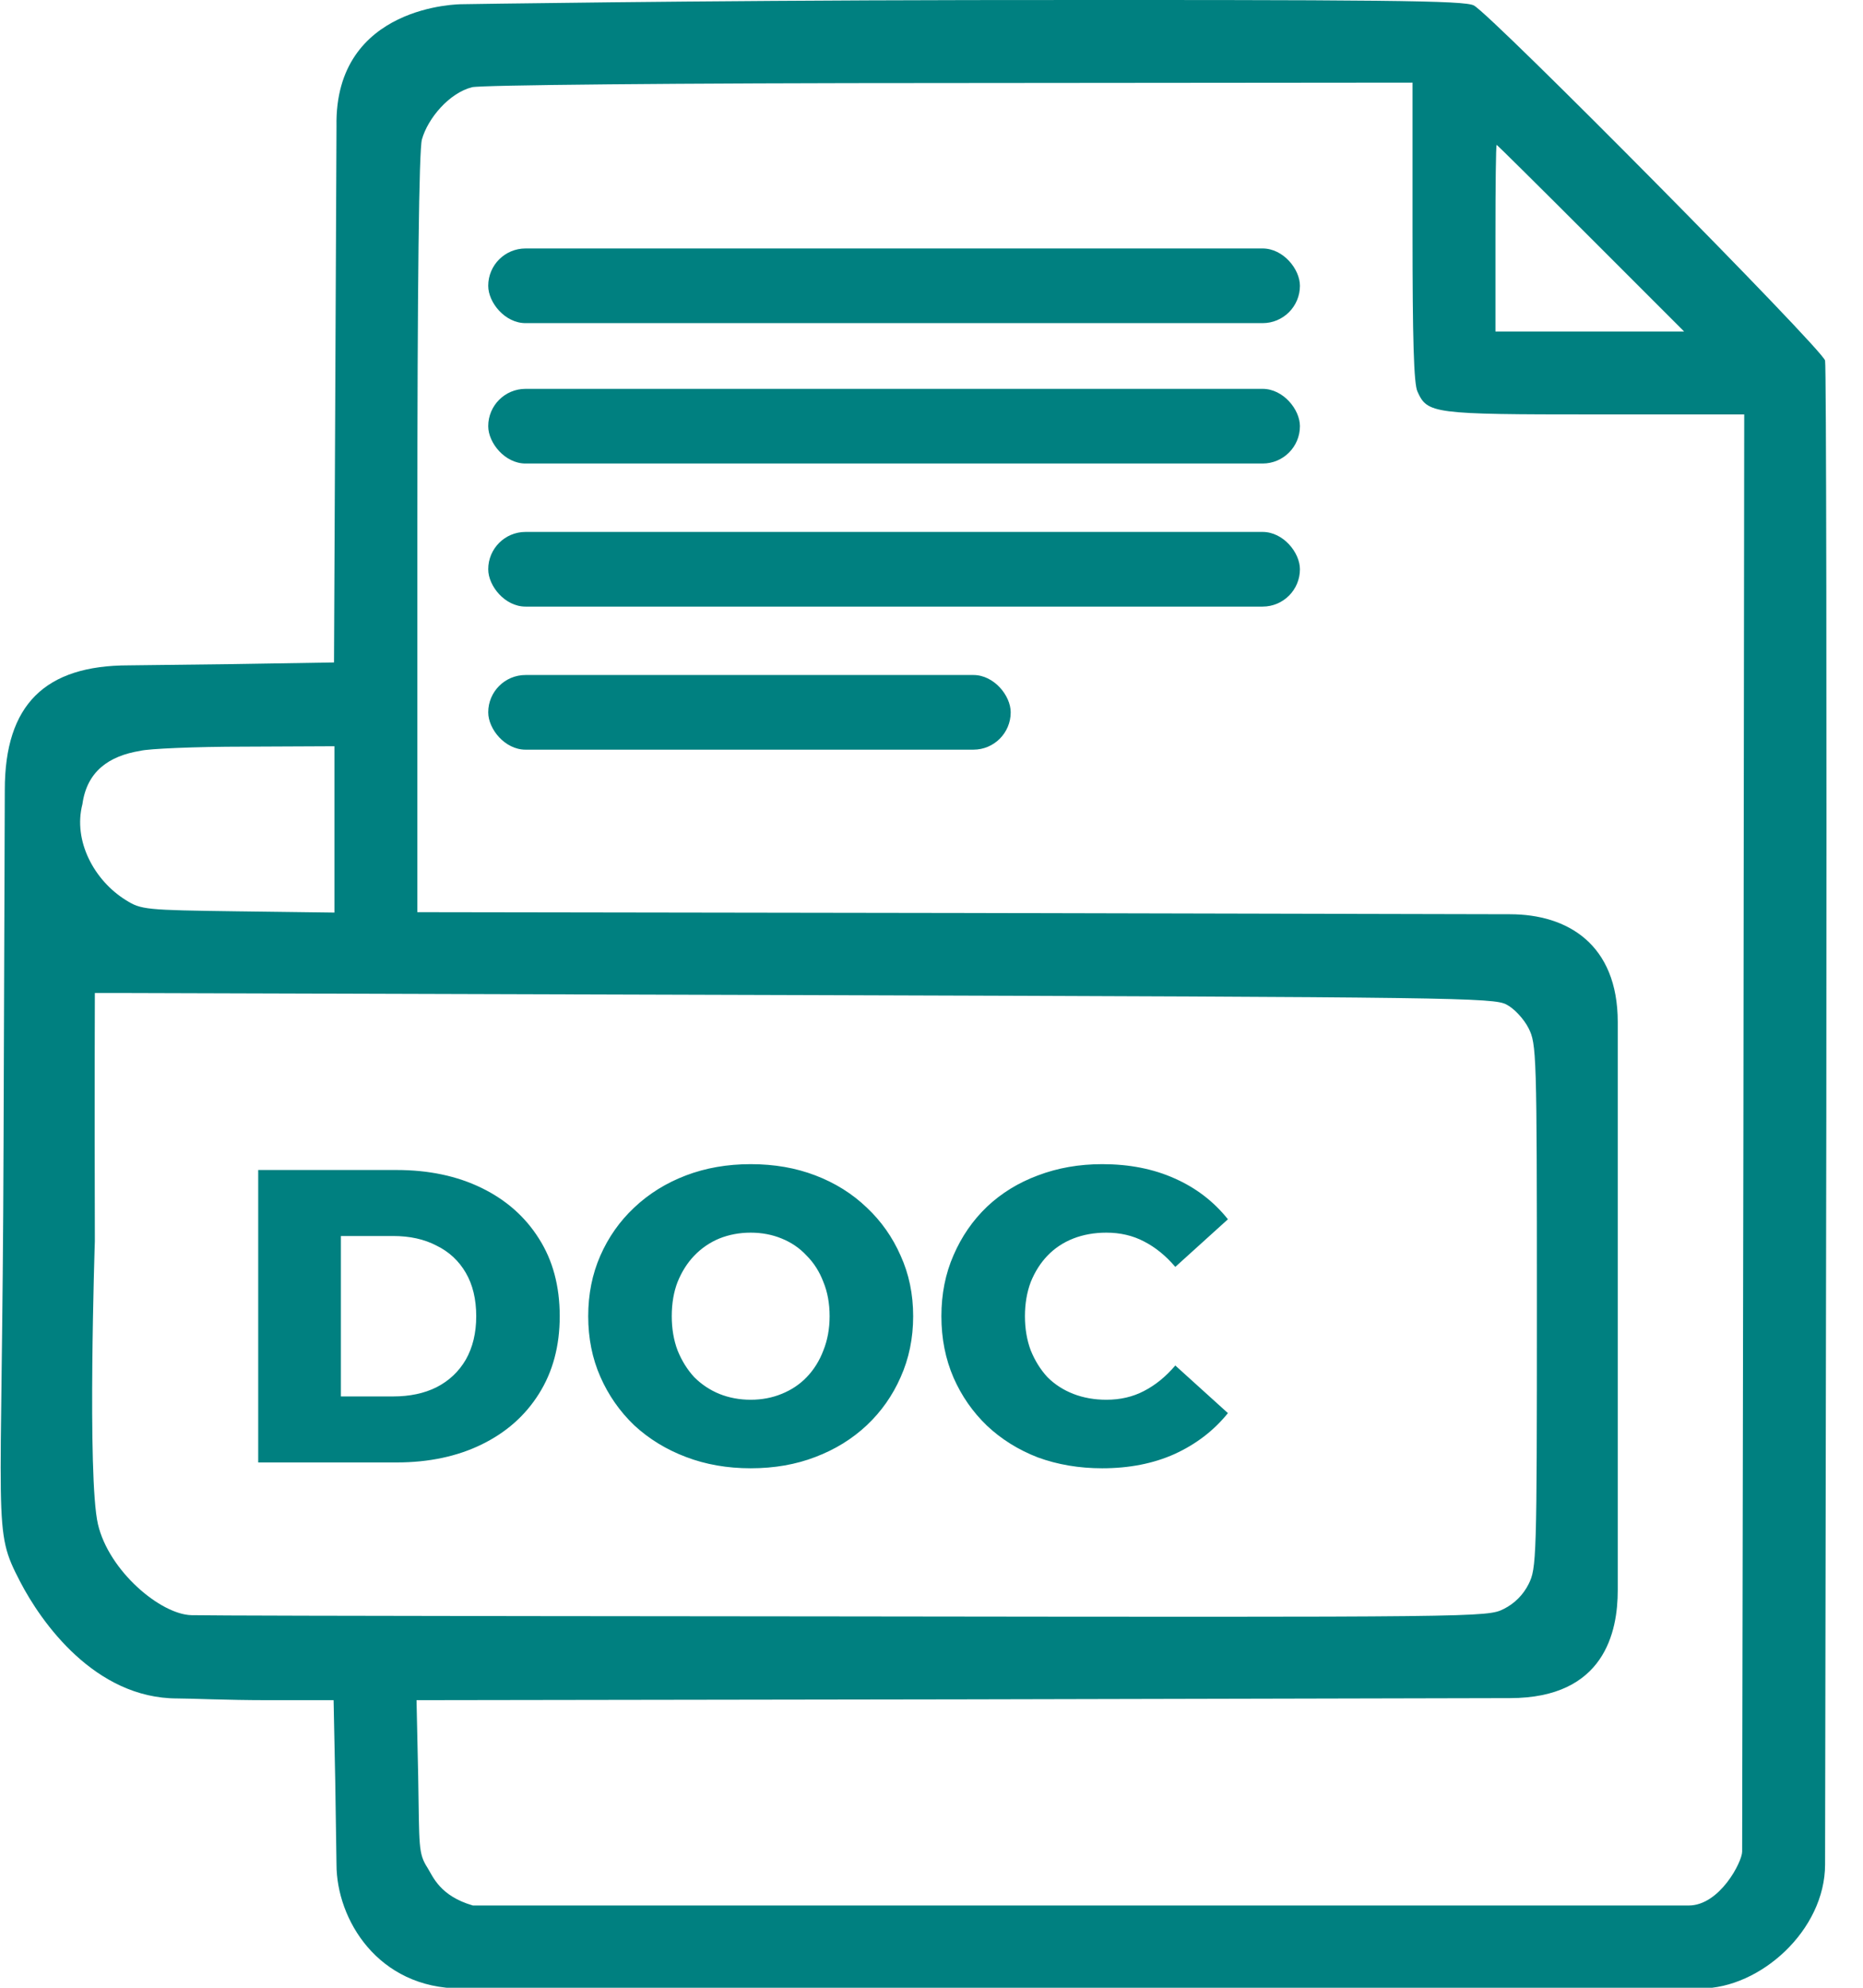
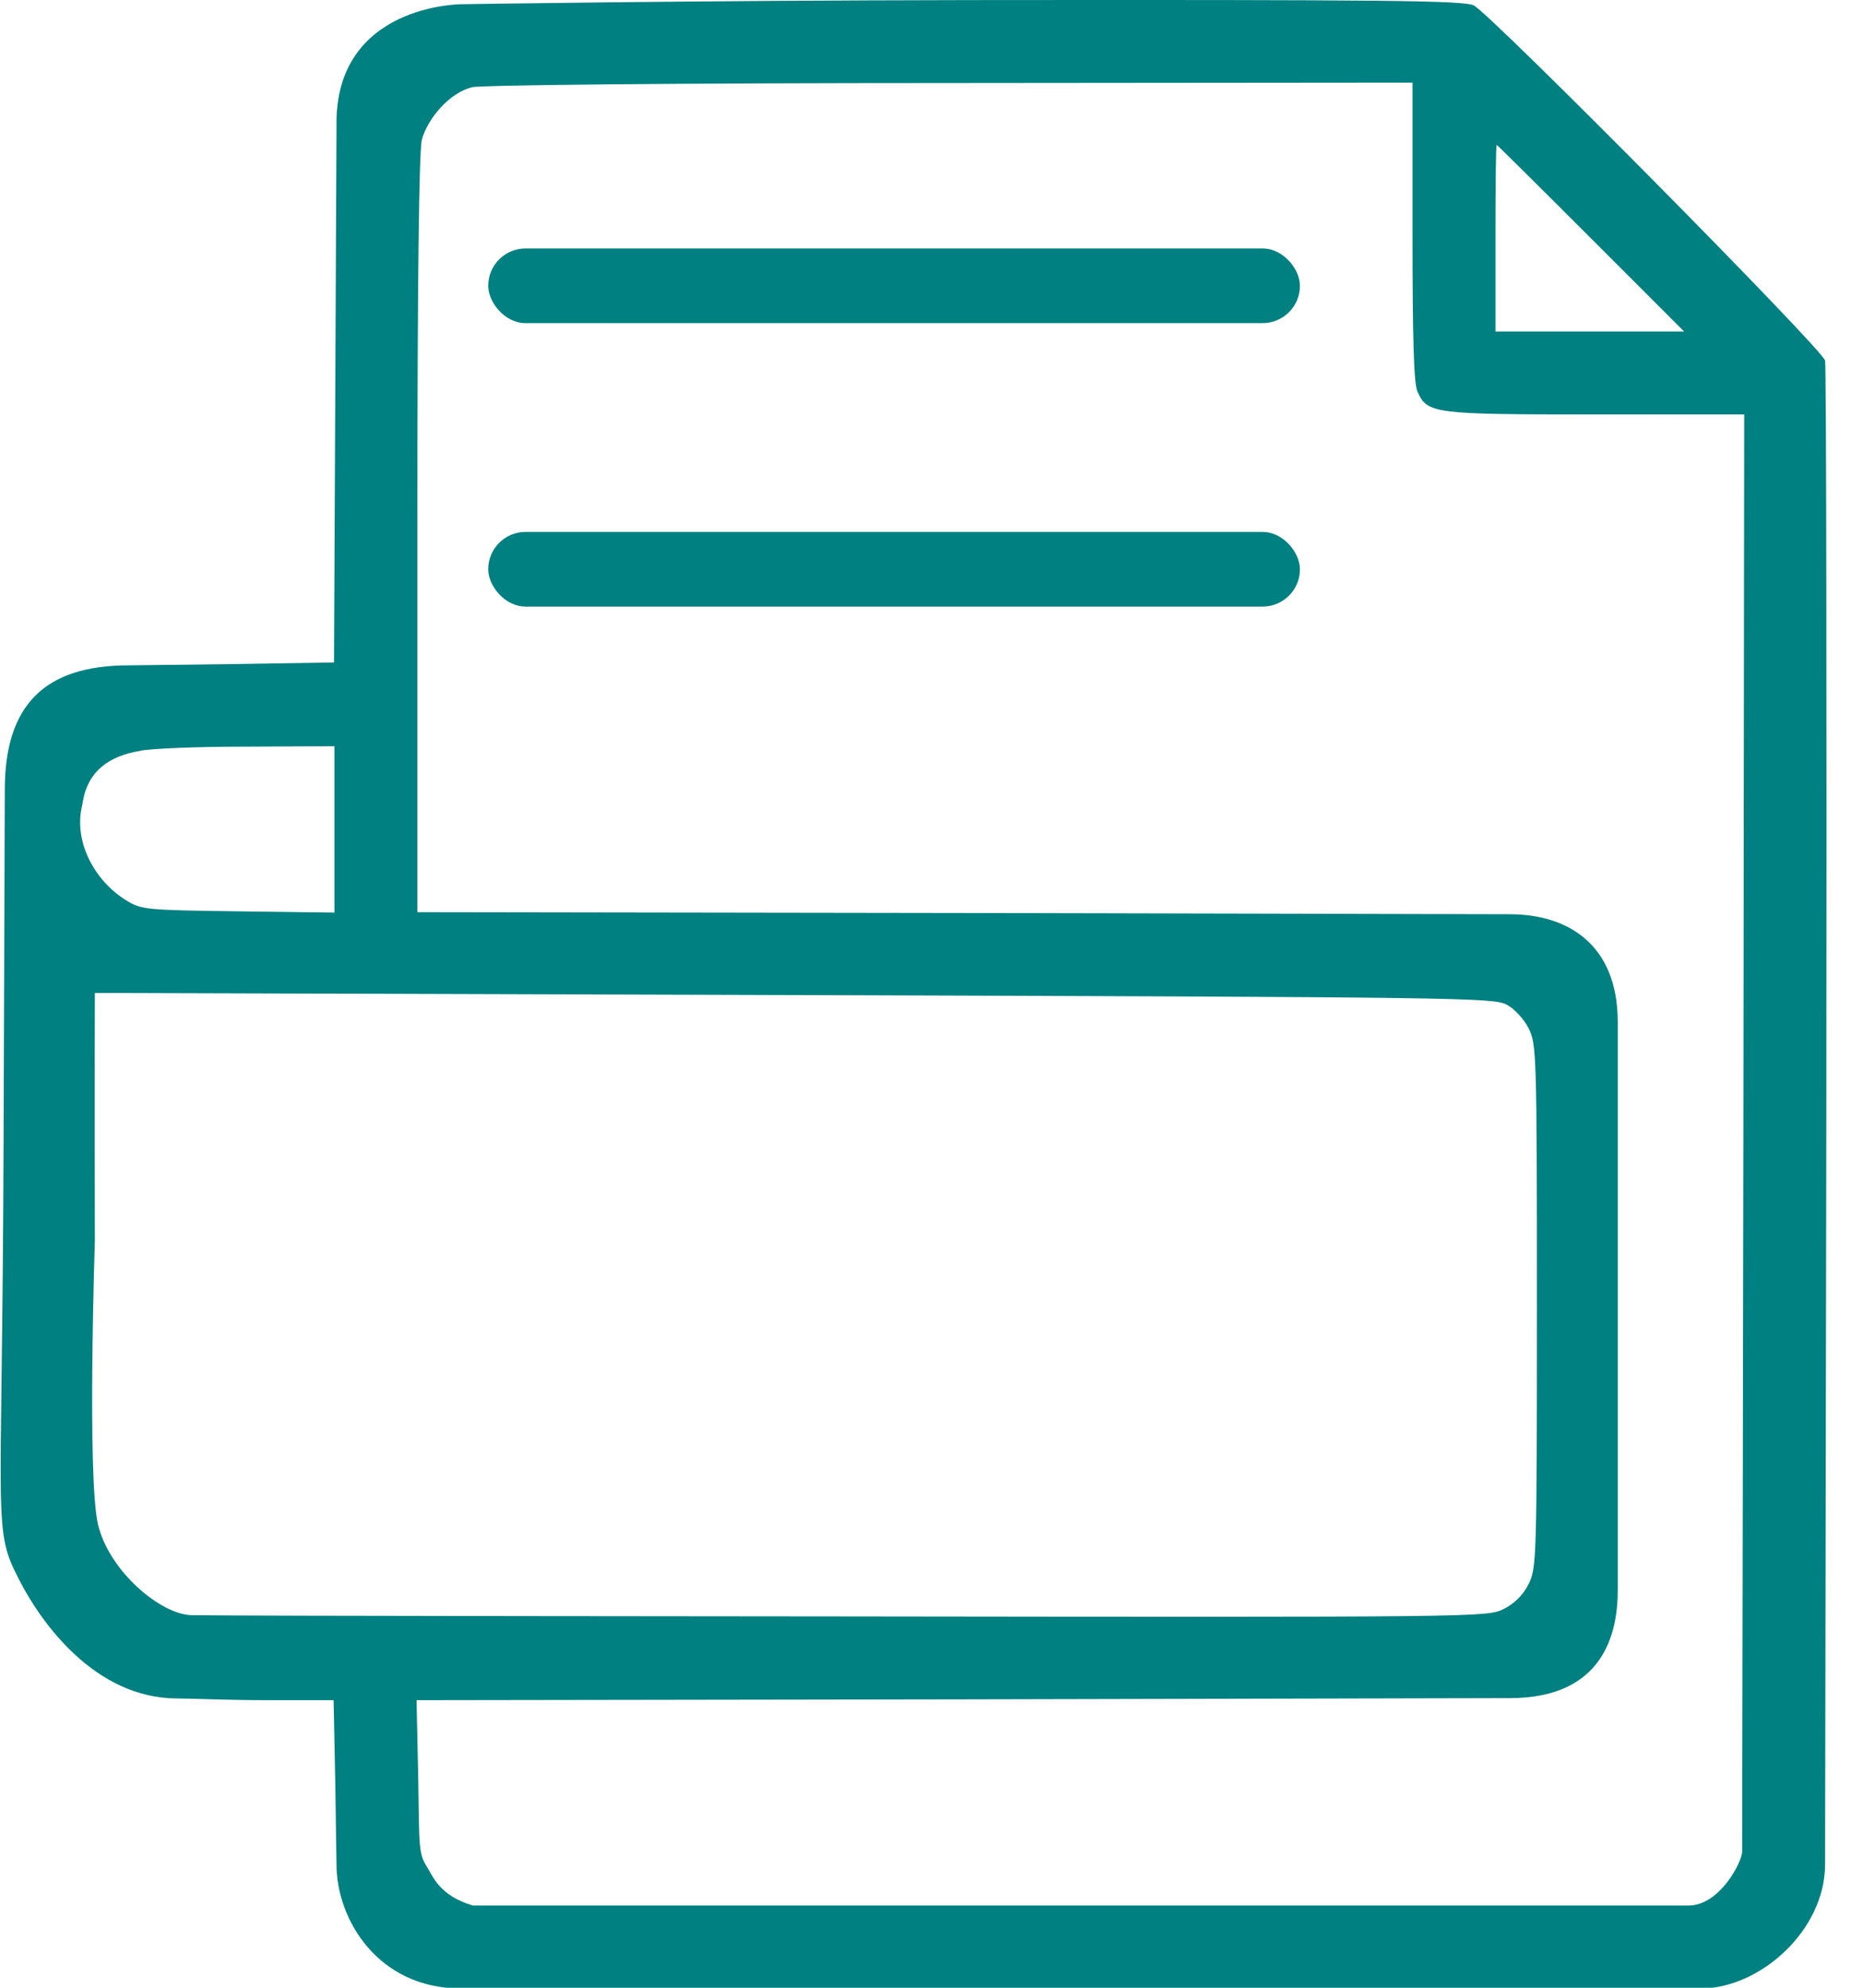
<svg xmlns="http://www.w3.org/2000/svg" width="45" height="48" viewBox="0 0 45 48" fill="none">
  <g clip-path="url(#clip0_39_115)">
    <path d="M11.143 0.102C11.143 0.102 8.075 0.102 8.128 3.047L8.098 9.527L8.068 15.997L5.594 16.037L3.11 16.067C1.089 16.067 0.116 17.014 0.116 19.072L0.086 27.605C0.055 37.1 -0.193 36.885 0.488 38.197C0.995 39.174 2.291 41.014 4.282 41.014C4.622 41.014 5.446 41.056 6.496 41.056H8.058L8.098 43.039L8.128 45.023C8.128 46.347 9.127 48.017 11.133 48.017H26.106H41.08C42.517 48.017 44.084 46.61 44.084 45.023L44.114 26.994C44.124 17.069 44.114 8.846 44.084 8.706C44.014 8.425 36.042 0.373 35.601 0.132C35.371 0.012 33.568 -0.008 23.432 0.002C16.661 0.012 11.143 0.102 11.143 0.102ZM34.119 5.601C34.119 8.175 34.149 9.277 34.239 9.457C34.479 9.988 34.599 10.008 38.526 10.008H42.131L42.111 27.355L42.081 44.712C42.081 44.958 41.54 46.014 40.789 46.014H26.106H11.423C10.629 45.784 10.459 45.318 10.329 45.108C10.098 44.747 10.131 44.602 10.101 42.889L10.061 41.056L23.272 41.036L36.472 41.006C38.761 41.006 39.076 39.399 39.076 38.402V31.541V24.681C39.076 22.798 37.859 22.077 36.472 22.077L23.282 22.047L10.081 22.027V12.882C10.081 6.763 10.121 3.618 10.191 3.368C10.335 2.854 10.854 2.243 11.403 2.106C11.604 2.055 16.201 2.005 22.931 2.005L34.119 1.995V5.601ZM38.425 5.751L40.679 8.005H38.395H36.122V5.751C36.122 4.509 36.132 3.498 36.152 3.498C36.162 3.498 37.184 4.509 38.425 5.751ZM8.078 20.034V22.037L5.754 22.007C3.501 21.977 3.411 21.967 3.04 21.736C2.279 21.265 1.76 20.309 1.991 19.418C2.099 18.629 2.629 18.253 3.391 18.131C3.571 18.081 4.703 18.03 5.905 18.03L8.078 18.02V20.034ZM3.12 23.98L19.596 24.03C35.12 24.08 36.092 24.09 36.392 24.26C36.572 24.35 36.813 24.611 36.923 24.831C37.113 25.212 37.123 25.412 37.123 31.541C37.123 37.671 37.113 37.871 36.923 38.252C36.793 38.512 36.583 38.723 36.322 38.853C35.922 39.053 35.821 39.053 20.277 39.033C20.277 39.033 5.371 39.023 4.623 39.003C3.874 38.983 2.629 37.934 2.366 36.807C2.103 35.681 2.291 29.972 2.291 29.972C2.281 26.406 2.291 23.98 2.291 23.98C2.291 23.98 2.441 23.98 3.12 23.98Z" fill="#008080" />
-     <path d="M6.237 35.315V28.253H9.576C10.356 28.253 11.042 28.398 11.634 28.687C12.226 28.976 12.686 29.383 13.016 29.907C13.352 30.432 13.52 31.057 13.52 31.784C13.52 32.503 13.352 33.129 13.016 33.66C12.686 34.185 12.226 34.592 11.634 34.881C11.042 35.17 10.356 35.315 9.576 35.315H6.237ZM8.234 33.721H9.495C9.899 33.721 10.248 33.647 10.544 33.499C10.847 33.344 11.082 33.122 11.251 32.833C11.419 32.537 11.503 32.187 11.503 31.784C11.503 31.373 11.419 31.024 11.251 30.735C11.082 30.445 10.847 30.227 10.544 30.079C10.248 29.924 9.899 29.847 9.495 29.847H8.234V33.721ZM18.132 35.456C17.567 35.456 17.046 35.365 16.569 35.183C16.091 35.002 15.674 34.746 15.318 34.417C14.968 34.081 14.696 33.69 14.501 33.246C14.306 32.803 14.208 32.315 14.208 31.784C14.208 31.252 14.306 30.765 14.501 30.321C14.696 29.877 14.968 29.49 15.318 29.161C15.674 28.825 16.091 28.566 16.569 28.384C17.046 28.203 17.567 28.112 18.132 28.112C18.704 28.112 19.225 28.203 19.696 28.384C20.173 28.566 20.587 28.825 20.937 29.161C21.287 29.49 21.559 29.877 21.754 30.321C21.956 30.765 22.057 31.252 22.057 31.784C22.057 32.315 21.956 32.806 21.754 33.257C21.559 33.7 21.287 34.087 20.937 34.417C20.587 34.746 20.173 35.002 19.696 35.183C19.225 35.365 18.704 35.456 18.132 35.456ZM18.132 33.801C18.401 33.801 18.65 33.754 18.879 33.66C19.114 33.566 19.316 33.431 19.484 33.257C19.659 33.075 19.794 32.86 19.888 32.611C19.988 32.362 20.039 32.086 20.039 31.784C20.039 31.474 19.988 31.199 19.888 30.956C19.794 30.708 19.659 30.496 19.484 30.321C19.316 30.139 19.114 30.002 18.879 29.907C18.65 29.813 18.401 29.766 18.132 29.766C17.863 29.766 17.611 29.813 17.376 29.907C17.147 30.002 16.945 30.139 16.77 30.321C16.602 30.496 16.468 30.708 16.367 30.956C16.273 31.199 16.226 31.474 16.226 31.784C16.226 32.086 16.273 32.362 16.367 32.611C16.468 32.86 16.602 33.075 16.77 33.257C16.945 33.431 17.147 33.566 17.376 33.66C17.611 33.754 17.863 33.801 18.132 33.801ZM26.623 35.456C26.065 35.456 25.547 35.368 25.07 35.194C24.599 35.012 24.189 34.756 23.839 34.427C23.496 34.097 23.227 33.711 23.032 33.267C22.837 32.816 22.739 32.322 22.739 31.784C22.739 31.246 22.837 30.755 23.032 30.311C23.227 29.86 23.496 29.47 23.839 29.141C24.189 28.811 24.599 28.559 25.07 28.384C25.547 28.203 26.065 28.112 26.623 28.112C27.276 28.112 27.858 28.226 28.369 28.455C28.887 28.683 29.317 29.013 29.66 29.443L28.389 30.593C28.16 30.324 27.908 30.119 27.632 29.978C27.363 29.837 27.061 29.766 26.724 29.766C26.435 29.766 26.169 29.813 25.927 29.907C25.685 30.002 25.477 30.139 25.302 30.321C25.134 30.496 24.999 30.708 24.898 30.956C24.804 31.205 24.757 31.481 24.757 31.784C24.757 32.086 24.804 32.362 24.898 32.611C24.999 32.86 25.134 33.075 25.302 33.257C25.477 33.431 25.685 33.566 25.927 33.66C26.169 33.754 26.435 33.801 26.724 33.801C27.061 33.801 27.363 33.731 27.632 33.59C27.908 33.448 28.16 33.243 28.389 32.974L29.66 34.124C29.317 34.548 28.887 34.877 28.369 35.113C27.858 35.342 27.276 35.456 26.623 35.456Z" fill="#008080" />
-     <rect x="11.793" y="9.39" width="19.606" height="1.803" rx="0.901" fill="#008080" />
    <rect x="11.793" y="6" width="19.606" height="1.803" rx="0.901" fill="#008080" />
    <rect x="11.793" y="12.845" width="19.606" height="1.803" rx="0.901" fill="#008080" />
-     <rect x="11.793" y="16.3" width="12.62" height="1.803" rx="0.901" fill="#008080" />
  </g>
  <defs>
    <clipPath id="clip0_39_115">
      <rect width="44.169" height="48" fill="white" />
    </clipPath>
  </defs>
</svg>